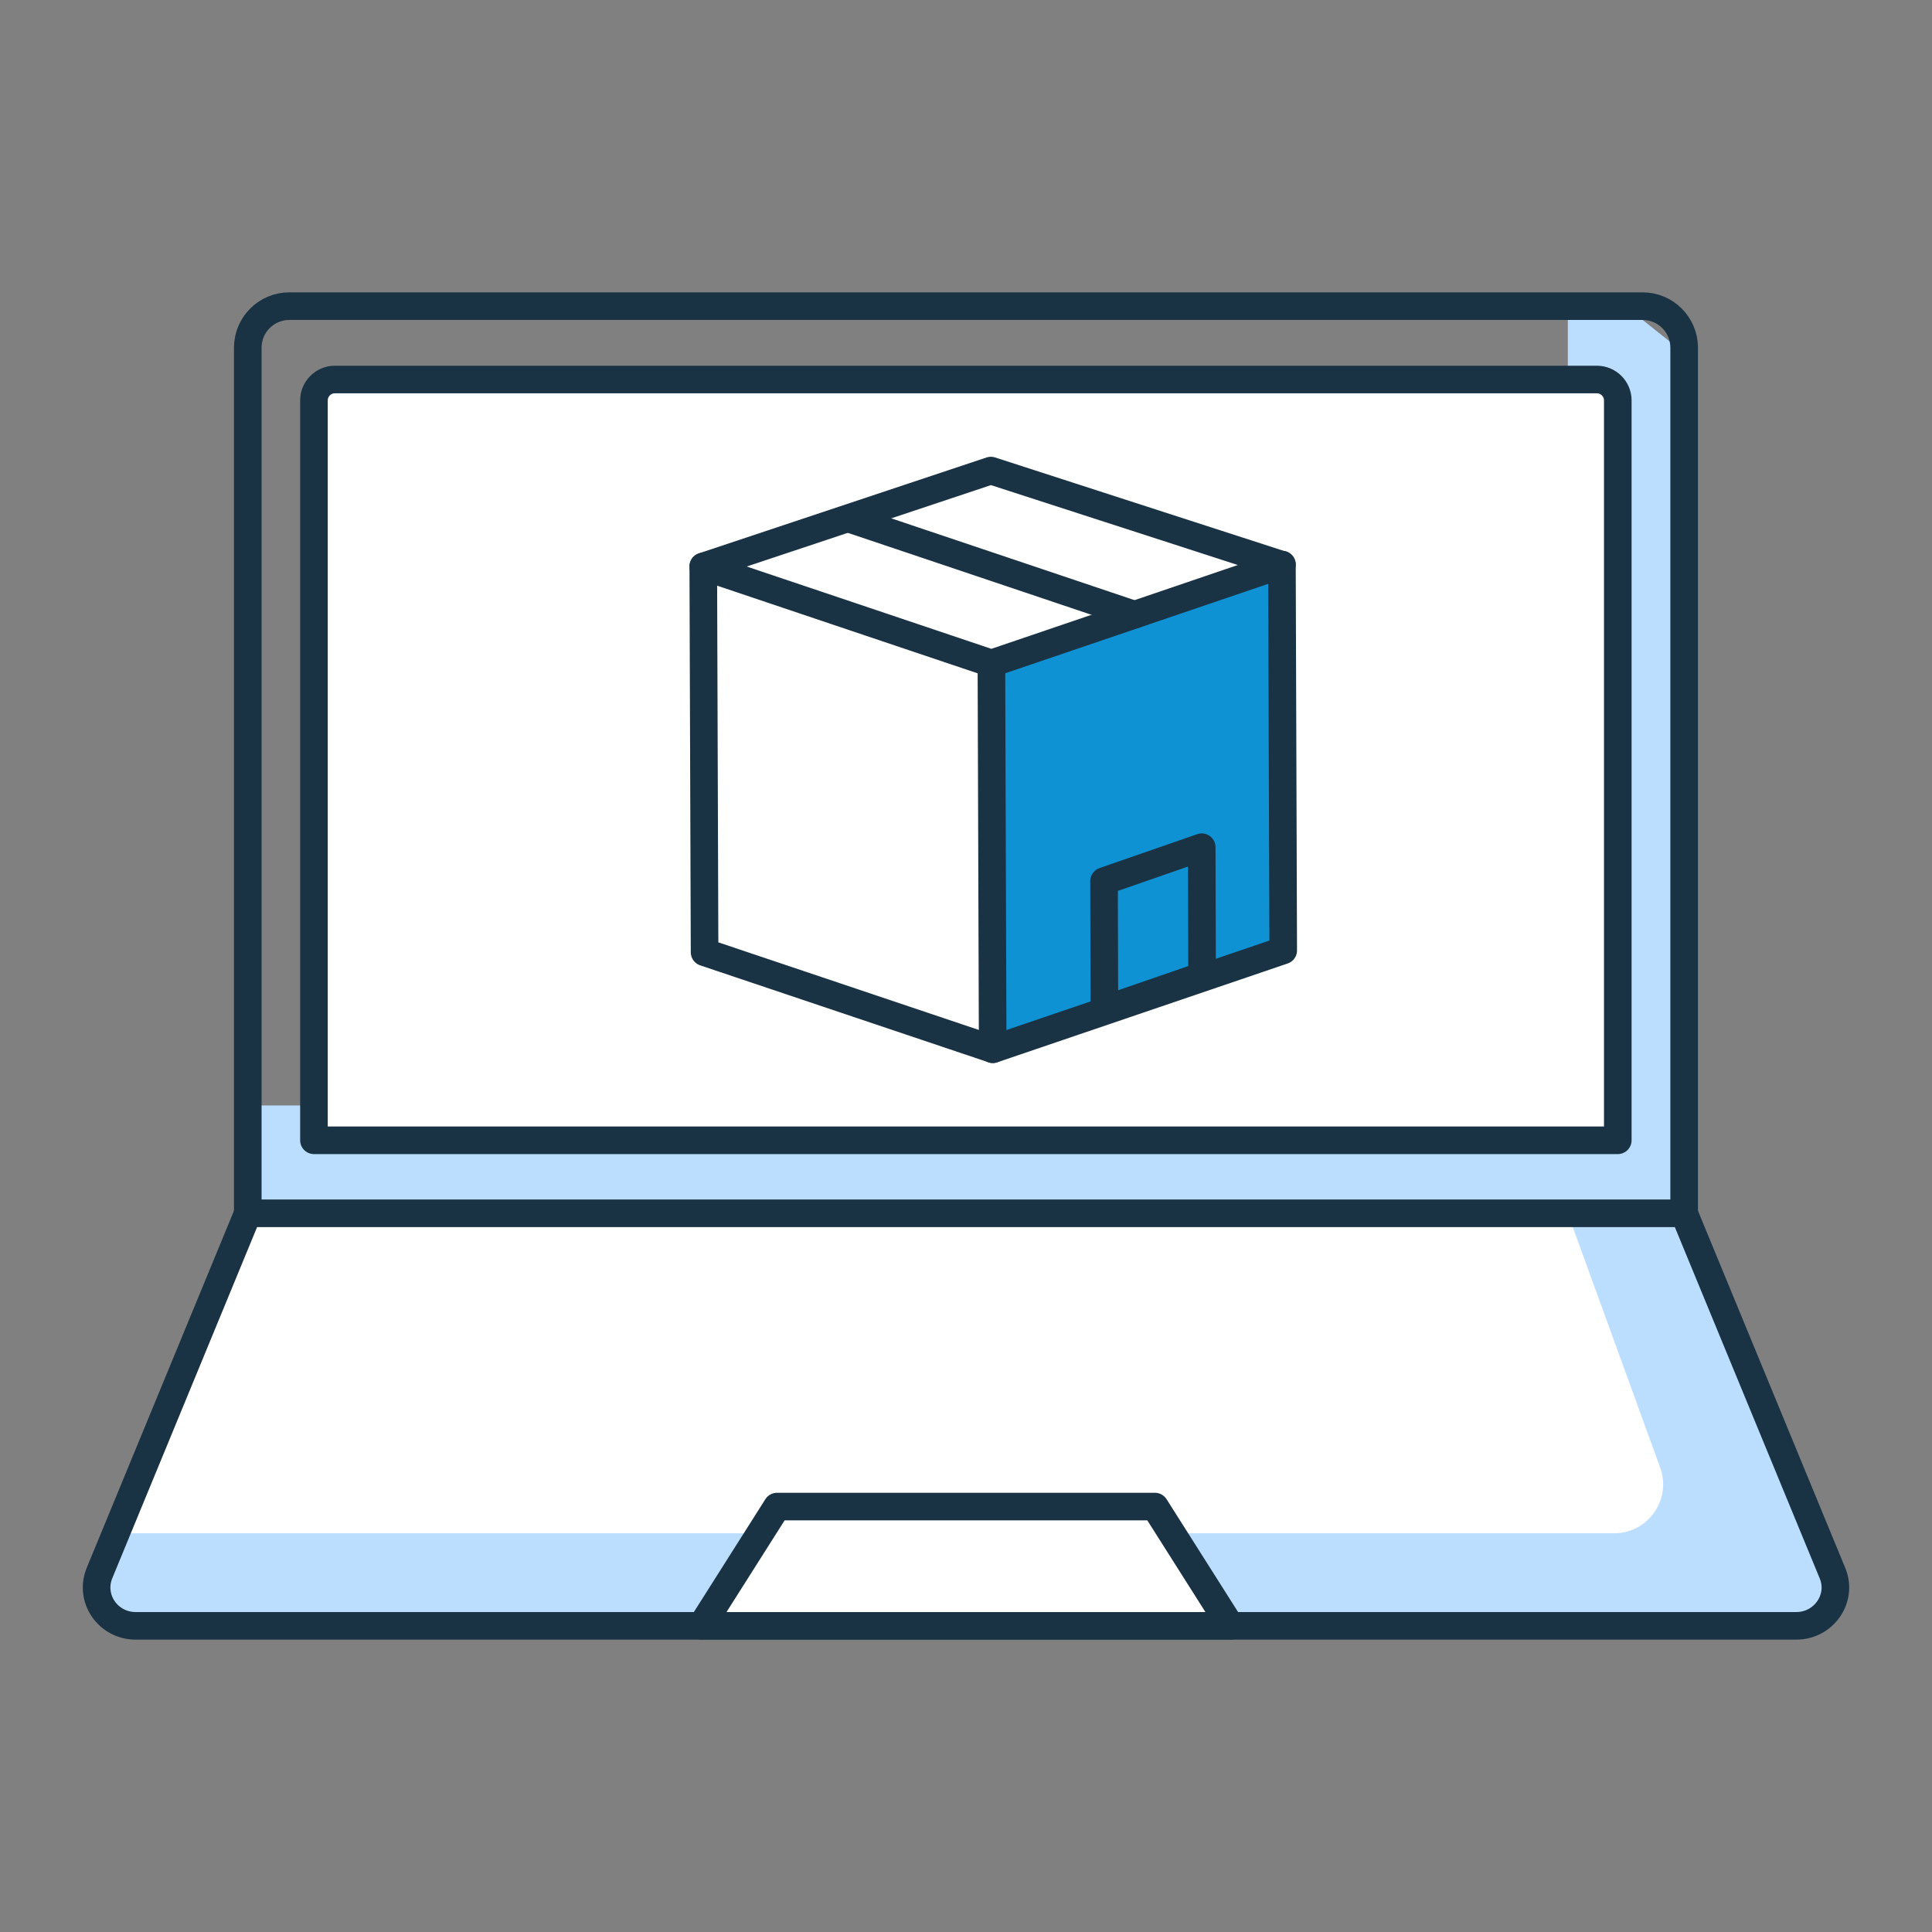
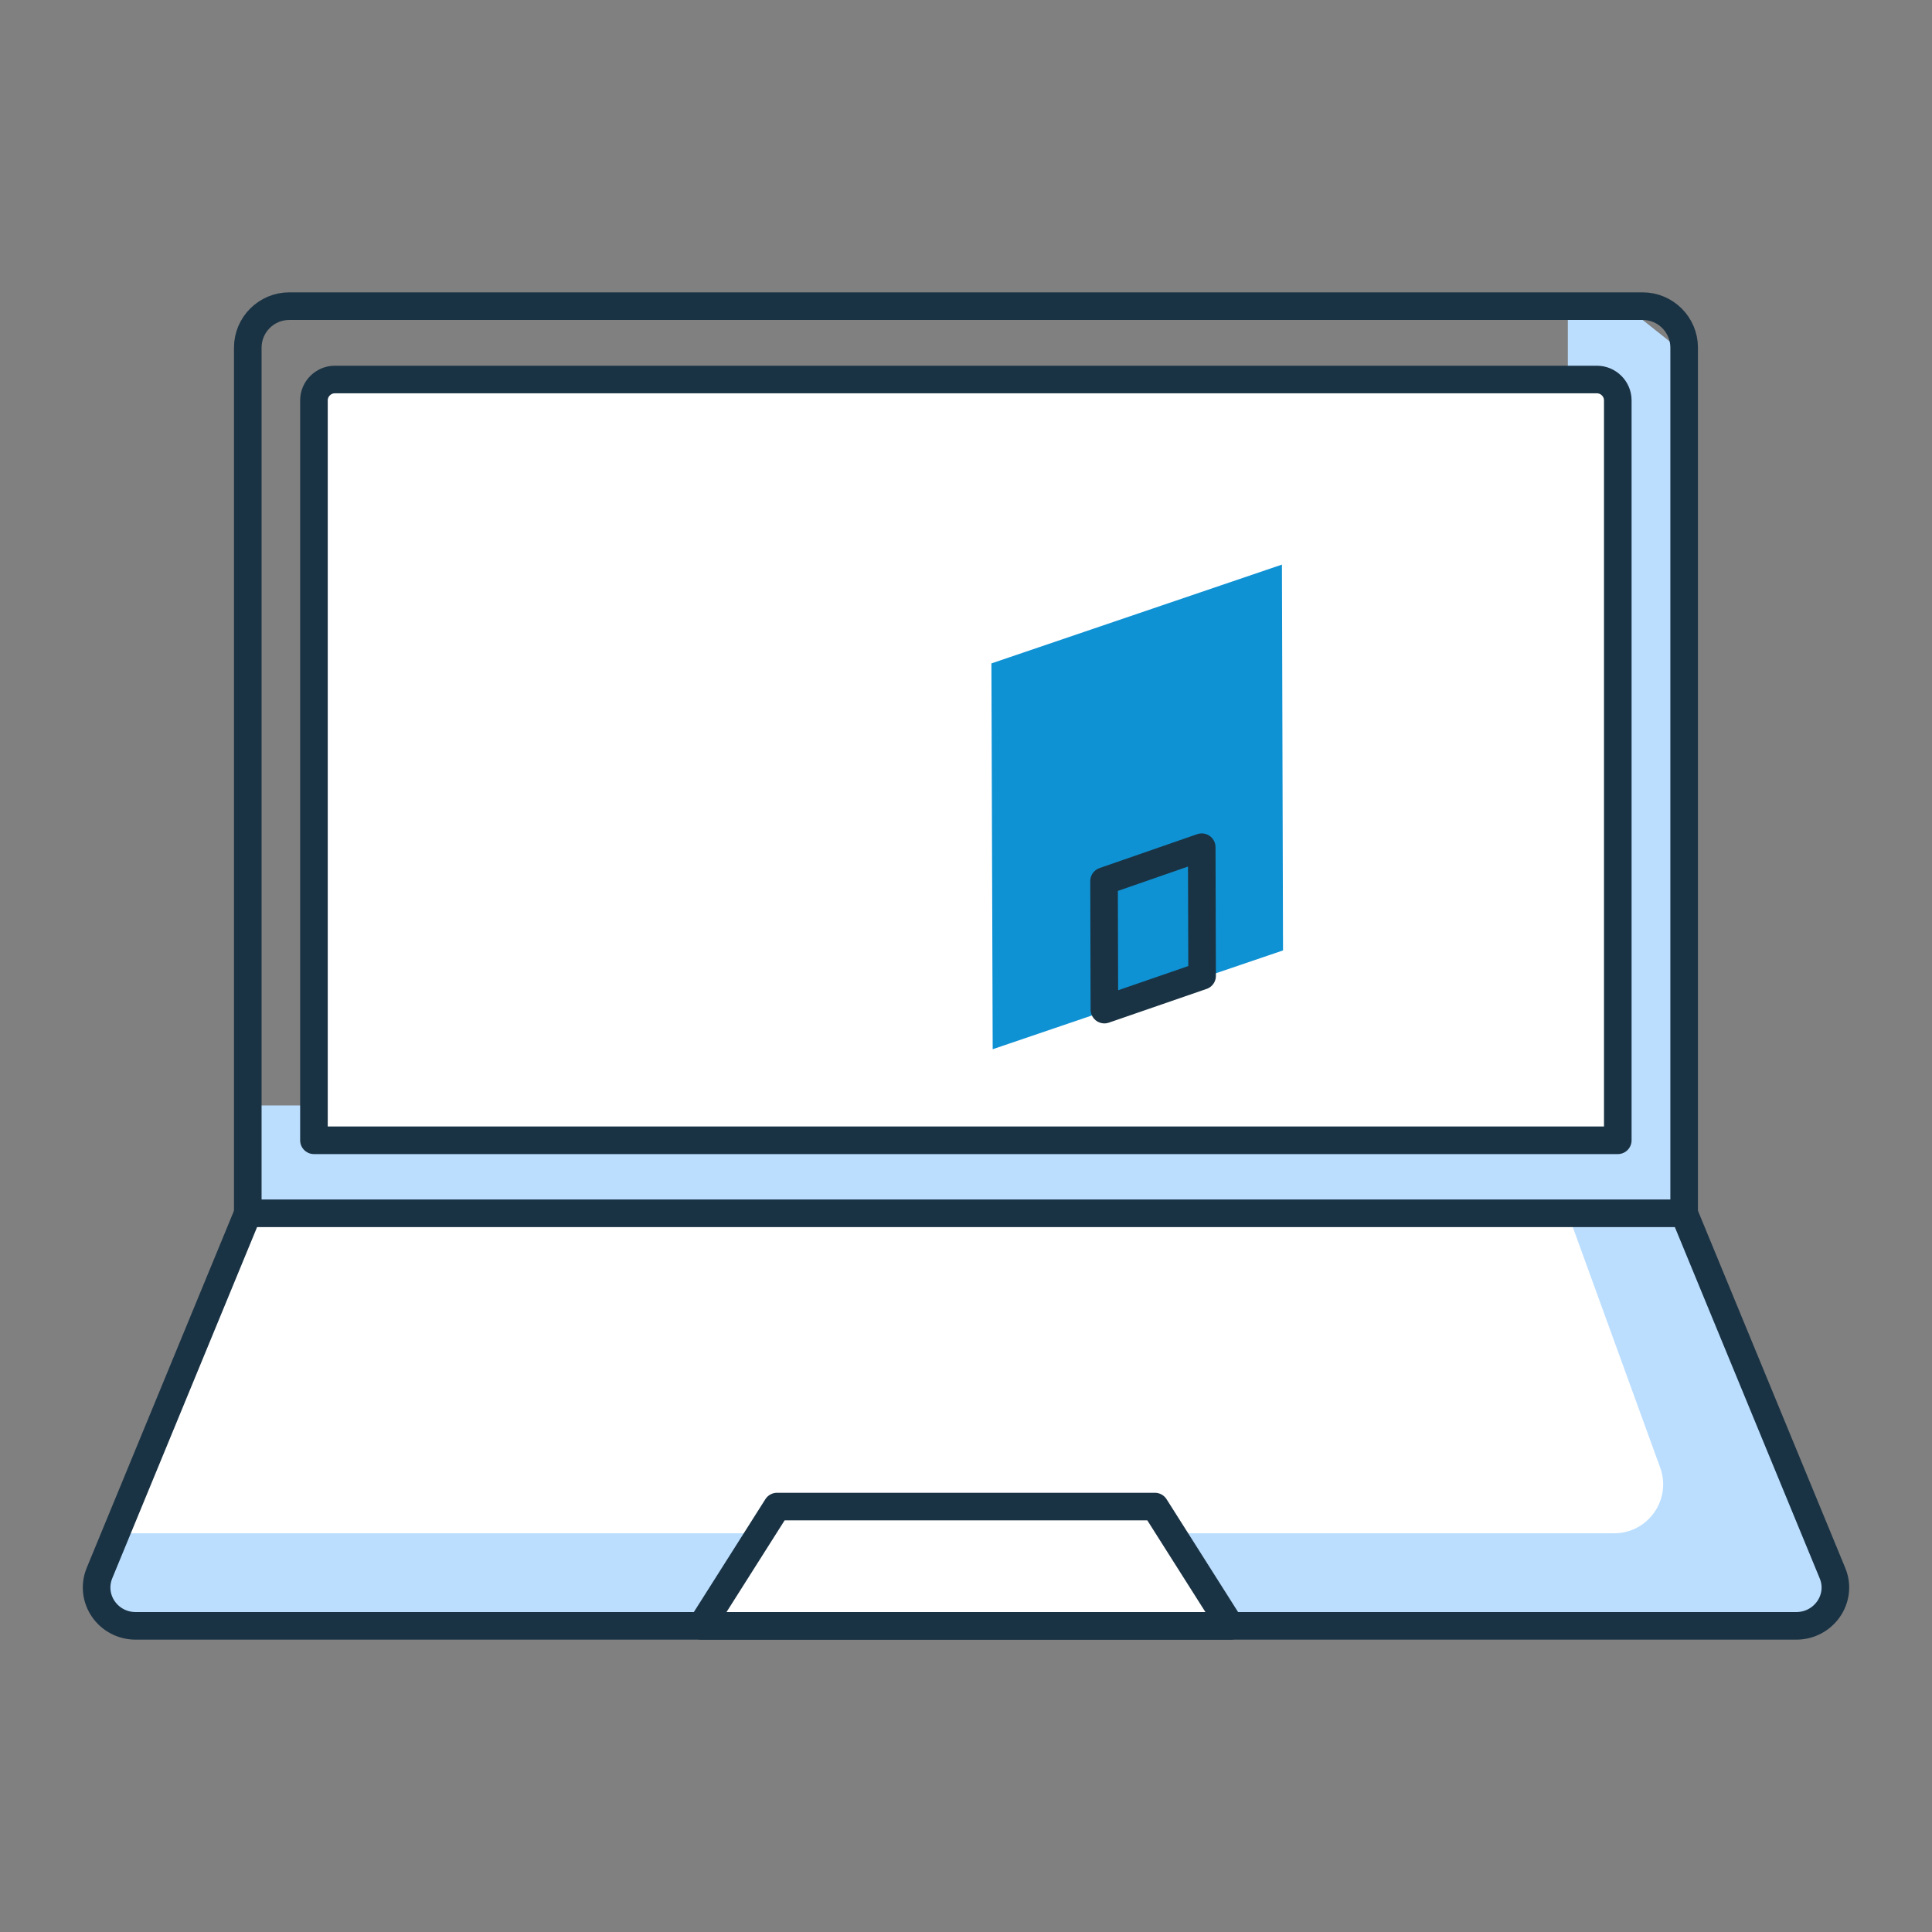
<svg xmlns="http://www.w3.org/2000/svg" width="140" height="140" viewBox="0 0 140 140" fill="none">
  <rect x="0" y="0" width="140" height="140" fill="#808080" stroke="none" />
  <path d="M113.611 76.899V22.185L118.18 22.506L122.04 25.578V87.92H17.955V80.105H110.392C112.169 80.105 113.598 78.663 113.598 76.899H113.611Z" fill="#BBDEFF" />
  <path d="M122.04 87.933L132.793 114.008C133.541 115.824 132.166 117.815 130.162 117.815H9.833C7.83 117.815 6.467 115.838 7.202 114.008L17.955 87.933" fill="white" />
  <path d="M8.391 111.109H55.063L50.816 117.815H89.166L84.918 111.109H116.964C119.422 111.109 121.145 108.665 120.304 106.354L113.611 87.933H121.092L132.994 115.17L130.162 117.815L8.404 117.427L7.015 115.17L8.404 111.109H8.391Z" fill="#BBDEFF" />
  <path d="M24.26 27.502H115.722C116.55 27.502 117.231 28.183 117.231 29.011V82.63H22.75V29.011C22.75 28.183 23.432 27.502 24.26 27.502Z" fill="white" stroke="#1A3344" stroke-width="2" stroke-linecap="round" stroke-linejoin="round" />
  <path d="M122.04 87.933L132.793 114.008C133.541 115.824 132.166 117.815 130.162 117.815H9.833C7.83 117.815 6.467 115.838 7.202 114.008L17.955 87.933" stroke="#1A3344" stroke-width="2" stroke-linecap="round" stroke-linejoin="round" />
  <path d="M89.166 117.815L83.689 109.172H56.306L50.829 117.815H89.166Z" fill="white" stroke="#1A3344" stroke-width="2" stroke-linecap="round" stroke-linejoin="round" />
  <path d="M20.96 22.185H119.035C120.691 22.185 122.04 23.534 122.04 25.191V87.92H17.955V25.191C17.955 23.534 19.304 22.185 20.96 22.185Z" stroke="#1A3344" stroke-width="2" stroke-linecap="round" stroke-linejoin="round" />
-   <path d="M92.893 40.913L92.987 68.871L71.948 76.031L51.056 69.005L50.962 41.047L71.801 34.1L92.893 40.926V40.913Z" fill="white" stroke="#F6FAFD" stroke-width="0.59" stroke-miterlimit="10" />
  <path d="M71.841 48.073L71.934 76.031L92.973 68.871L92.893 40.913L71.841 48.073Z" fill="#0F92D4" />
-   <path d="M92.893 40.913L92.987 68.871L71.948 76.031L51.056 69.005L50.962 41.047L71.801 34.1L92.893 40.926V40.913Z" stroke="#1A3344" stroke-width="2" stroke-linecap="round" stroke-linejoin="round" />
-   <path d="M92.893 40.913L71.841 48.073L50.962 41.047" stroke="#1A3344" stroke-width="2" stroke-linecap="round" stroke-linejoin="round" />
-   <path d="M71.934 76.031L71.841 48.073" stroke="#1A3344" stroke-width="2" stroke-linecap="round" stroke-linejoin="round" />
  <path d="M80.029 73.159L80.003 63.849L87.082 61.391L87.109 70.715L80.029 73.159Z" stroke="#1A3344" stroke-width="2" stroke-linecap="round" stroke-linejoin="round" />
-   <path d="M82.22 44.547L61.489 37.574" stroke="#1A3344" stroke-width="2" stroke-linecap="round" stroke-linejoin="round" />
</svg>